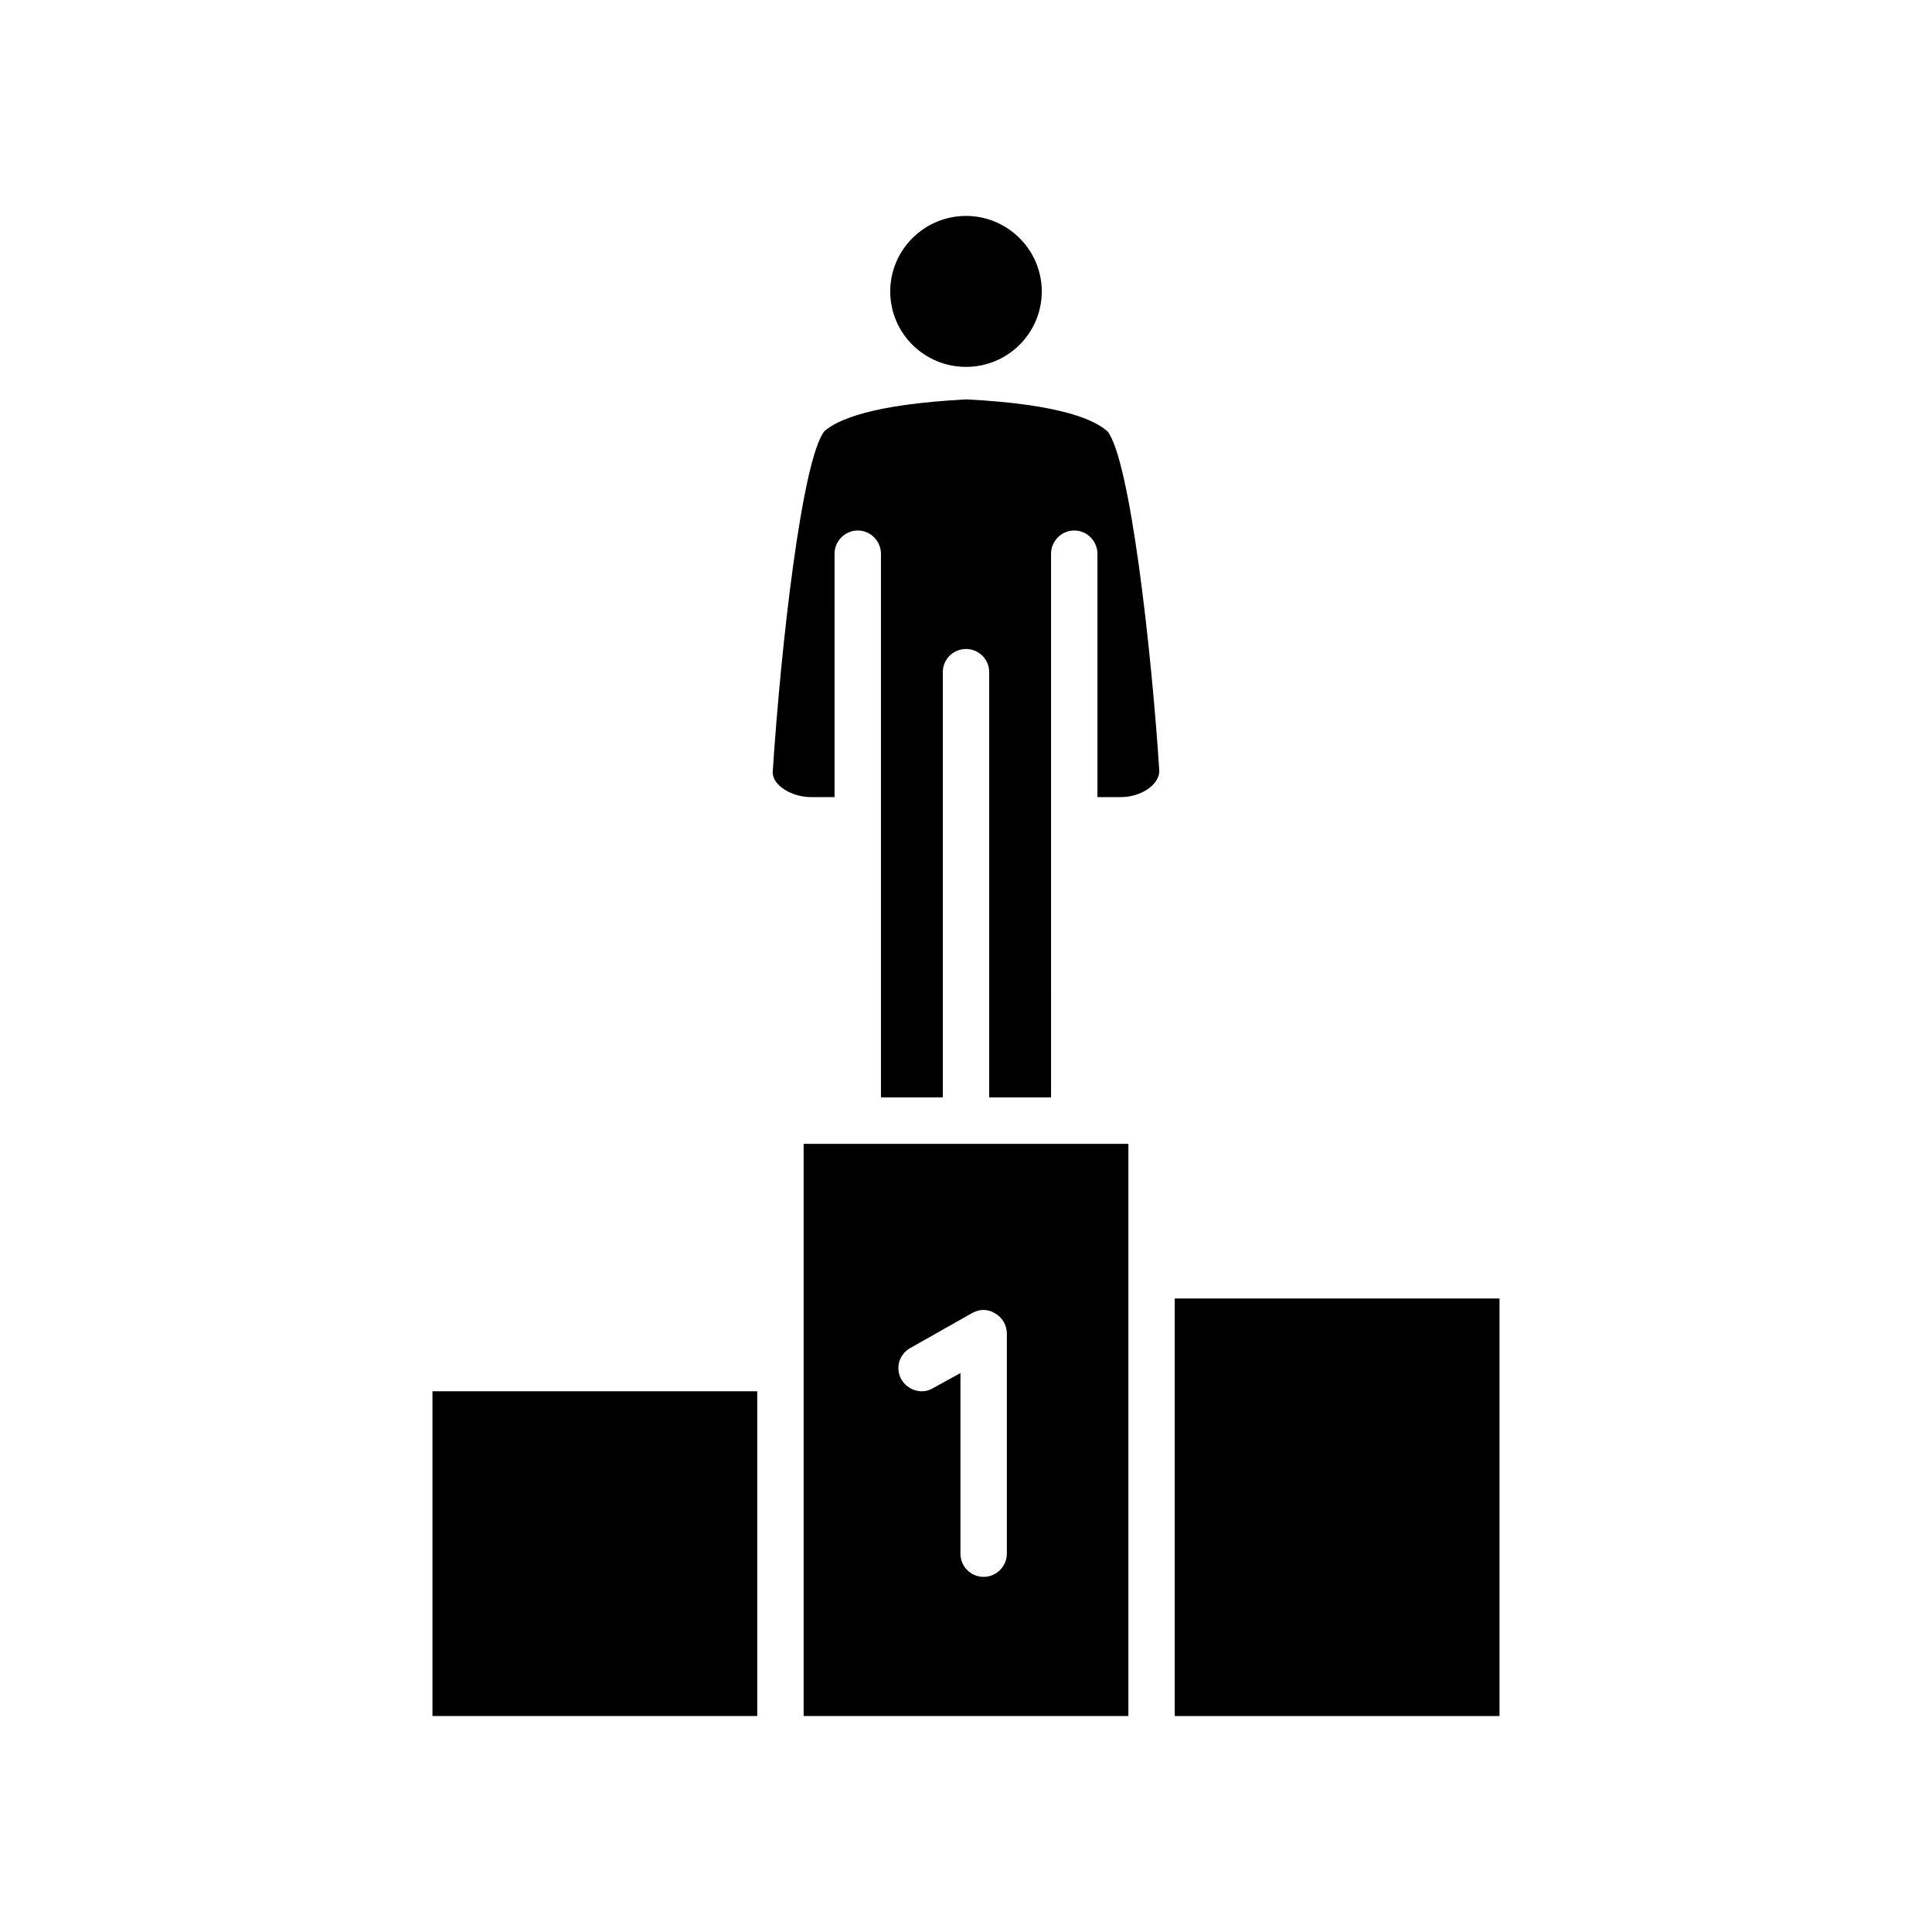
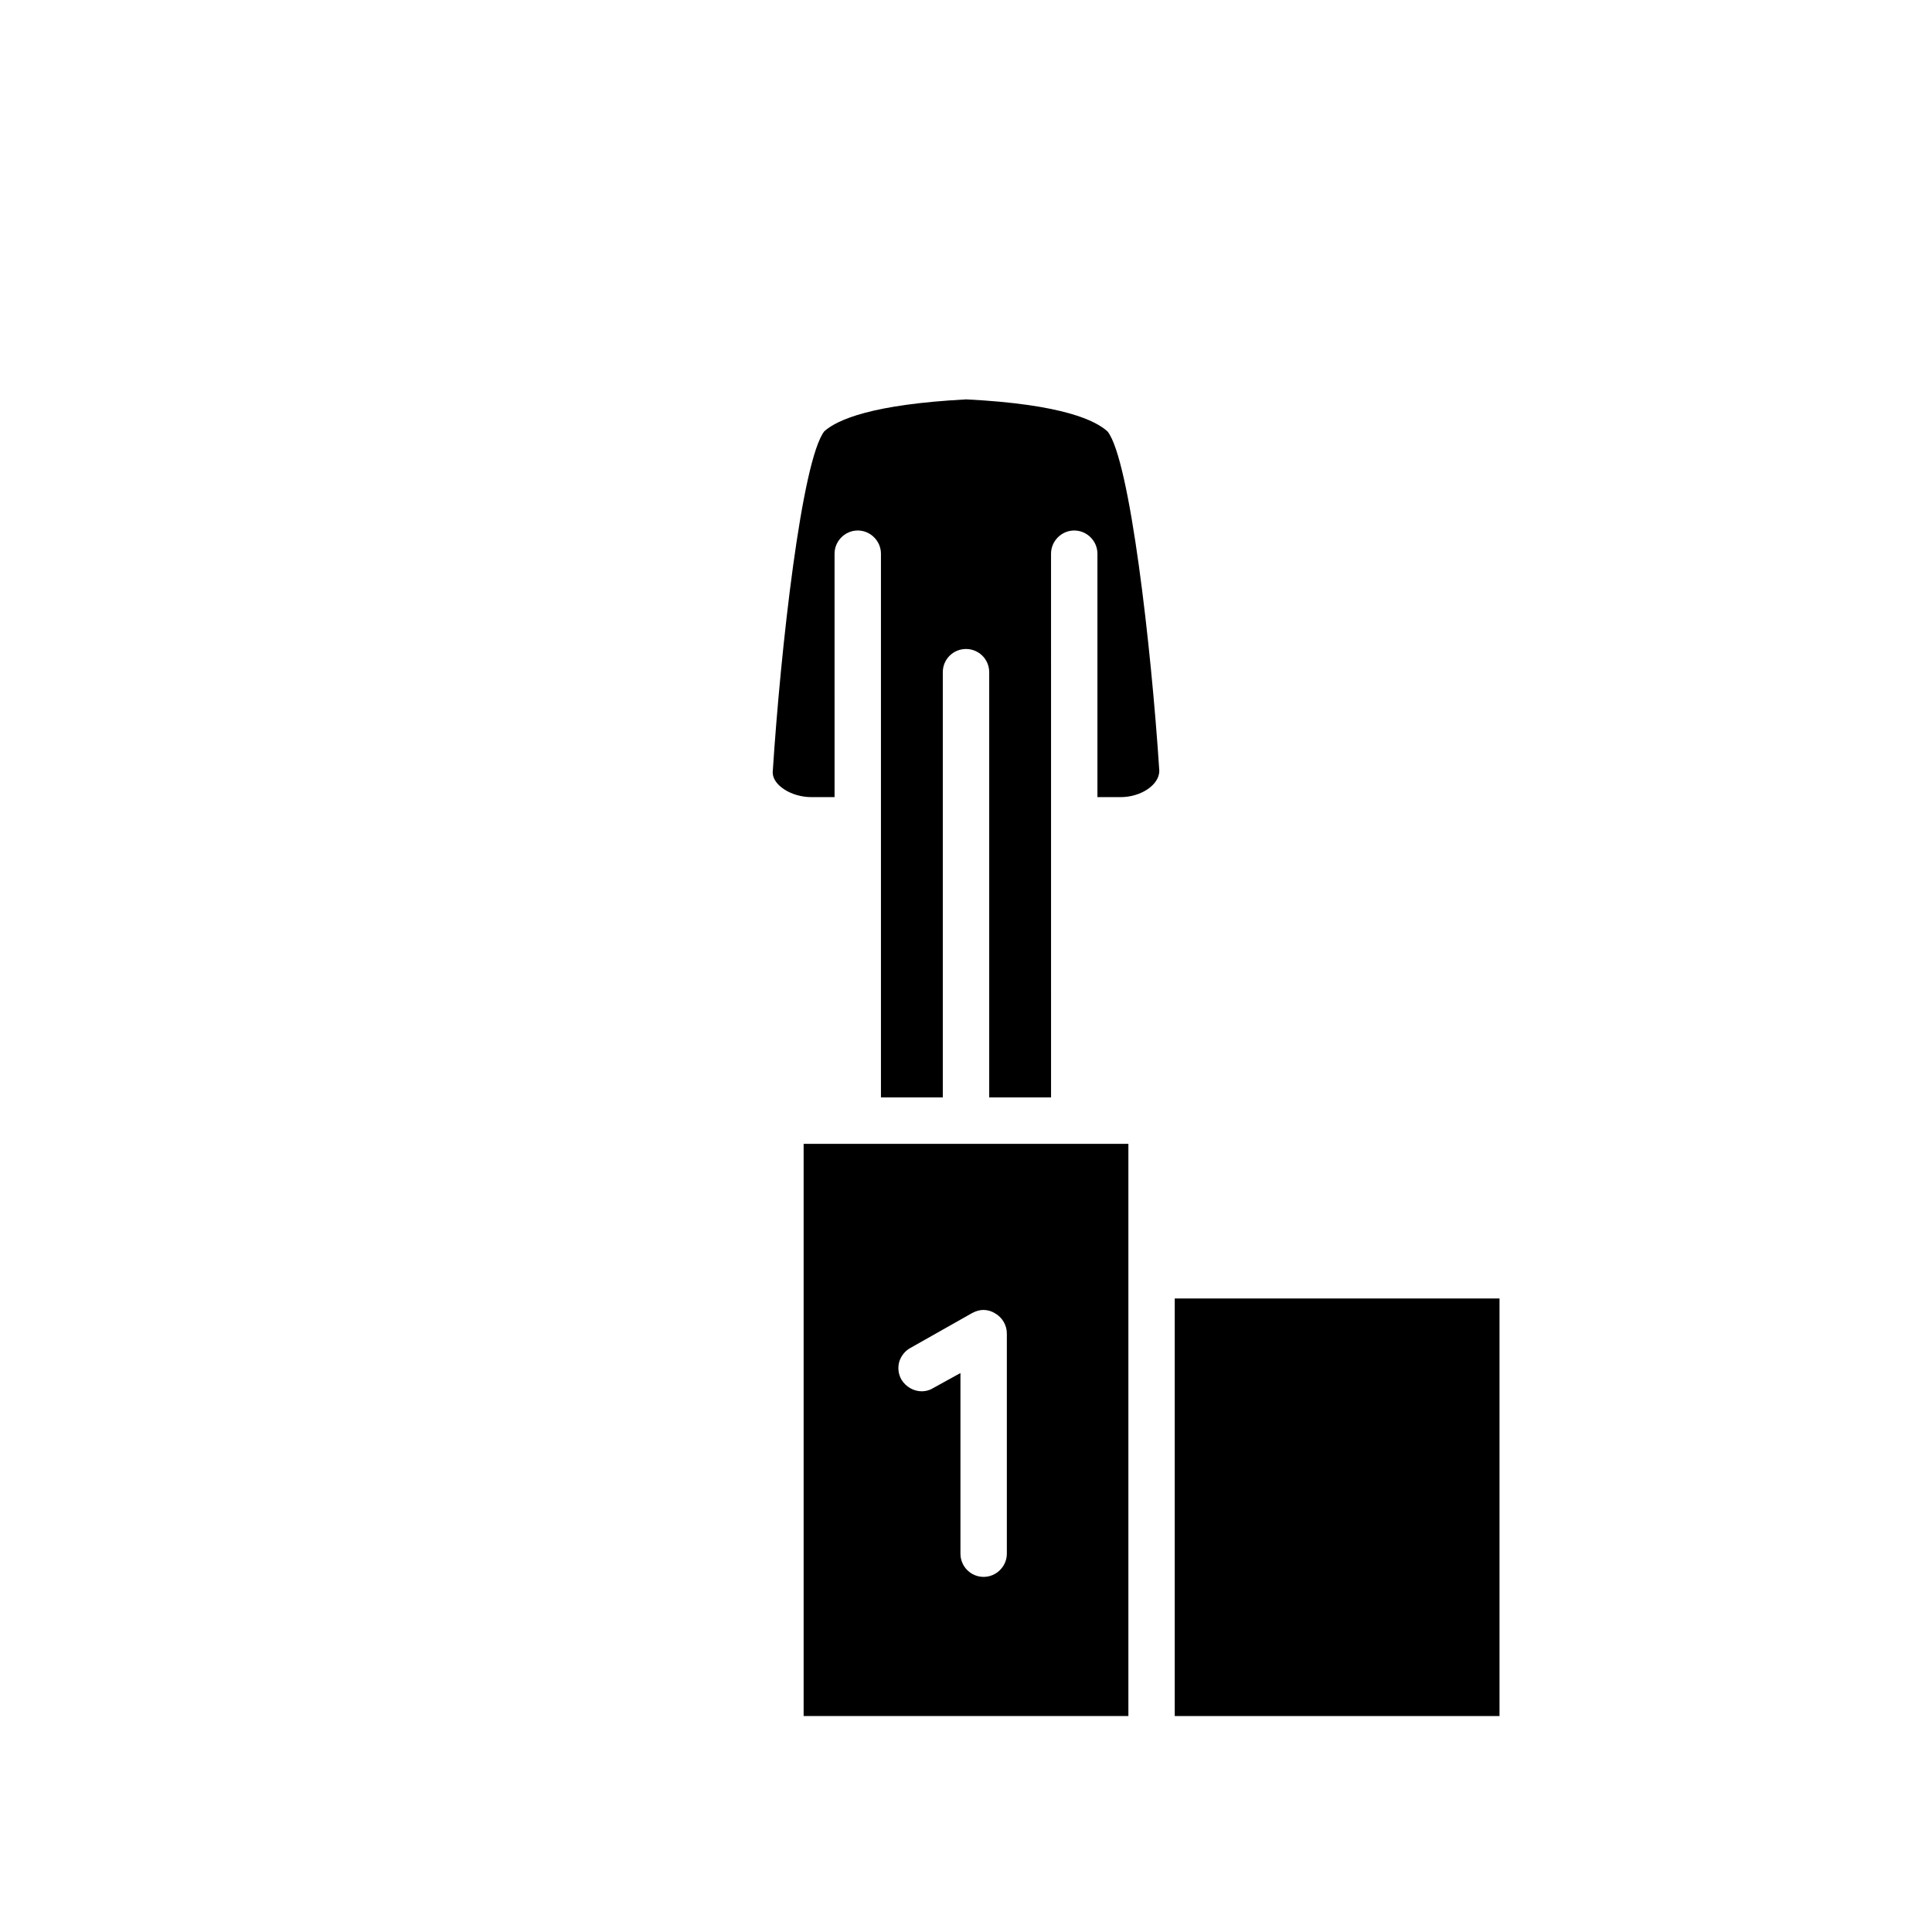
<svg xmlns="http://www.w3.org/2000/svg" fill="#000000" width="800px" height="800px" version="1.1" viewBox="144 144 512 512">
  <g>
-     <path d="m400 241.23c11.066 0 20.082-8.934 20.082-20.004 0-10.98-9.012-20.004-20.082-20.004-11.066 0-20.082 9.012-20.082 20.004 0 11.07 9.012 20.004 20.082 20.004z" />
-     <path d="m258.61 512.7h86.066v86.066h-86.066z" />
    <path d="m356.97 598.77h86.066v-151.64h-86.066zm25.324-93.848c0.488-1.559 1.473-2.867 2.953-3.691l16.391-9.266c0.906-0.488 1.969-0.82 2.953-0.82 1.148 0 2.211 0.332 3.117 0.906 1.883 1.062 3.117 3.117 3.117 5.328v58.363c0 3.363-2.785 6.148-6.148 6.148-3.441 0-6.148-2.785-6.148-6.148v-47.871l-7.297 4.016c-0.906 0.574-1.969 0.82-2.953 0.82-2.211 0-4.258-1.227-5.406-3.117-0.82-1.473-0.984-3.109-0.578-4.668z" />
    <path d="m400.08 249.84c-24.836 1.316-34.102 5.328-37.621 8.438-5.984 7.707-11.555 57.457-13.688 90.41 0 3.441 5 6.559 10.25 6.559h6.148l-0.004-64.512c0-3.363 2.785-6.148 6.148-6.148s6.148 2.785 6.148 6.148v144.1h16.391v-112.7c0-3.441 2.785-6.148 6.148-6.148s6.148 2.707 6.148 6.148v112.7h16.391l-0.004-144.1c0-3.363 2.785-6.148 6.148-6.148 3.363 0 6.148 2.785 6.148 6.148v64.512h6.148c5.406 0 10.25-3.273 10.25-6.965-2.133-32.867-7.785-82.371-13.688-89.914-3.035-2.797-11.559-7.223-37.465-8.527z" />
    <path d="m455.32 488.11h86.066v110.66h-86.066z" />
  </g>
</svg>